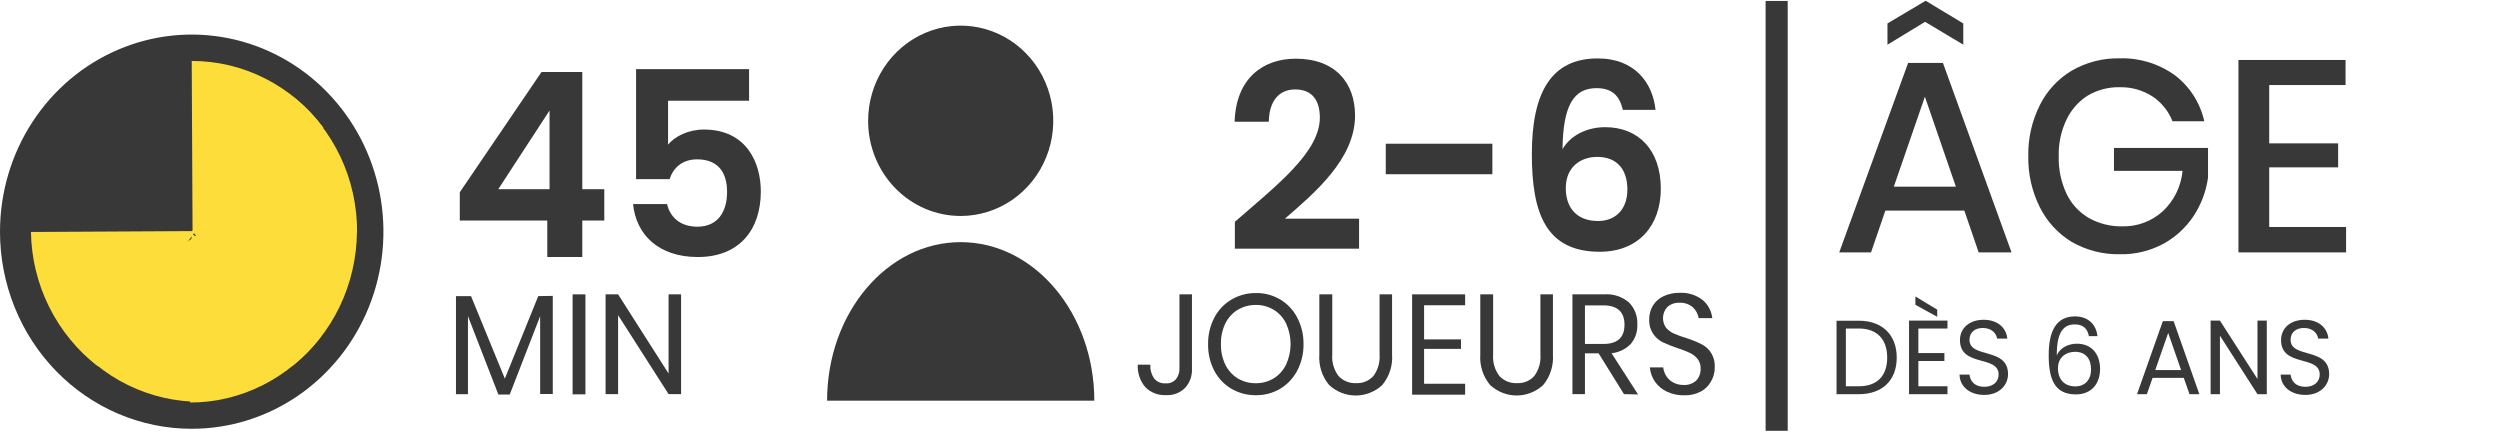
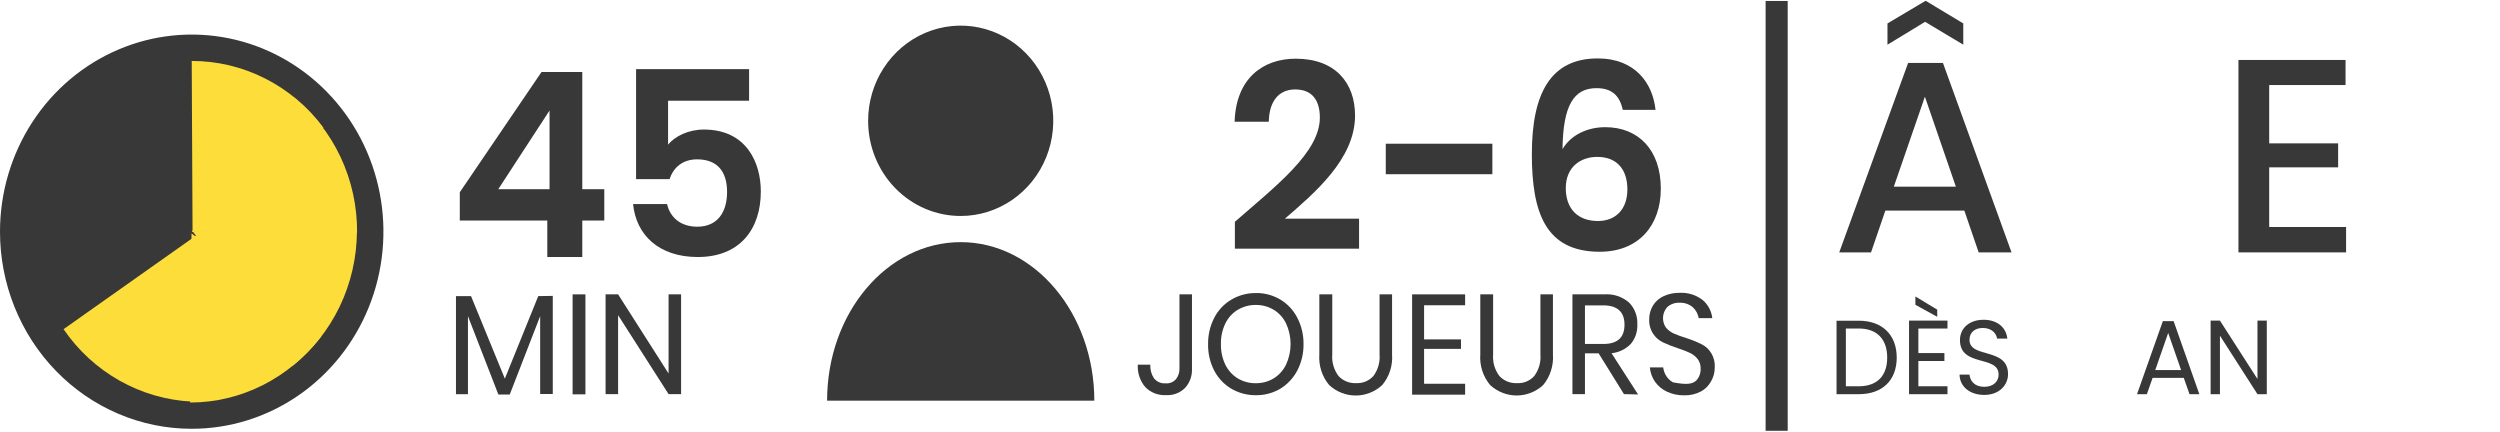
<svg xmlns="http://www.w3.org/2000/svg" width="249" height="43" viewBox="0 0 249 43" fill="none">
  <g clip-path="url(#clip0_705_3315)">
    <path fill-rule="evenodd" clip-rule="evenodd" d="M19.095 42.707C22.872 42.707 26.563 41.556 29.704 39.398C32.844 37.241 35.291 34.175 36.736 30.588C38.182 27 38.56 23.053 37.823 19.245C37.086 15.436 35.268 11.938 32.597 9.193C29.927 6.447 26.524 4.577 22.82 3.82C19.116 3.062 15.277 3.451 11.788 4.937C8.298 6.423 5.316 8.939 3.218 12.168C1.12 15.396 2.92424e-06 19.192 2.92424e-06 23.075C-0.001 25.653 0.492 28.207 1.451 30.589C2.41 32.972 3.816 35.137 5.59 36.96C7.363 38.783 9.469 40.229 11.786 41.215C14.103 42.202 16.587 42.709 19.095 42.707Z" fill="#383838" />
    <path d="M55.057 29.47V39.243H53.8V31.49L50.769 39.297H49.639L46.608 31.49V39.265H45.414V29.492H46.914L50.283 37.712L53.61 29.492L55.057 29.47Z" fill="#383838" />
    <path d="M58.309 29.318V39.276H57.031V29.318H58.309Z" fill="#383838" />
    <path d="M67.836 39.254H66.59L61.563 31.392V39.254H60.316V29.318H61.563L66.59 37.202V29.318H67.836V39.254Z" fill="#383838" />
    <path fill-rule="evenodd" clip-rule="evenodd" d="M32.212 12.716C30.669 10.647 28.683 8.971 26.408 7.818C24.133 6.666 21.631 6.068 19.095 6.07L19.179 23.075" fill="#FDDD3A" />
    <path fill-rule="evenodd" clip-rule="evenodd" d="M35.565 23.171C35.587 20.564 35.024 17.986 33.92 15.639C32.816 13.292 31.201 11.238 29.2 9.636L19.091 23.095" fill="#FDDD3A" />
    <path fill-rule="evenodd" clip-rule="evenodd" d="M29.075 36.486C31.076 34.912 32.702 32.88 33.825 30.549C34.948 28.217 35.539 25.648 35.552 23.041L19.182 23.026" fill="#FDDD3A" />
    <path fill-rule="evenodd" clip-rule="evenodd" d="M18.941 40.093C21.456 40.091 23.944 39.492 26.212 38.341C28.48 37.19 30.468 35.519 32.02 33.458L19.078 23.243" fill="#FDDD3A" />
    <path fill-rule="evenodd" clip-rule="evenodd" d="M6.331 32.785C7.774 34.902 9.678 36.654 11.895 37.906C14.112 39.157 16.583 39.873 19.116 40L19.84 23.242" fill="#FDDD3A" />
-     <path fill-rule="evenodd" clip-rule="evenodd" d="M3.084 23.105C3.121 25.69 3.738 28.239 4.888 30.555C6.038 32.871 7.691 34.892 9.717 36.459L19.475 23.015" fill="#FDDD3A" />
    <path fill-rule="evenodd" clip-rule="evenodd" d="M95.686 21.511C97.51 21.511 99.292 20.955 100.808 19.913C102.325 18.872 103.506 17.391 104.204 15.659C104.902 13.927 105.085 12.021 104.729 10.182C104.373 8.343 103.495 6.654 102.205 5.328C100.916 4.003 99.273 3.1 97.485 2.734C95.696 2.368 93.842 2.556 92.157 3.273C90.473 3.991 89.033 5.206 88.02 6.765C87.007 8.324 86.466 10.156 86.466 12.031C86.464 13.277 86.702 14.51 87.165 15.661C87.628 16.811 88.307 17.857 89.163 18.738C90.02 19.618 91.037 20.316 92.156 20.792C93.275 21.268 94.475 21.512 95.686 21.511Z" fill="#383838" />
    <path fill-rule="evenodd" clip-rule="evenodd" d="M108.994 39.905C108.994 31.218 103.037 24.117 95.686 24.117C88.335 24.117 82.379 31.186 82.379 39.905" fill="#383838" />
    <path d="M118.72 29.318V36.702C118.738 37.055 118.687 37.408 118.569 37.741C118.451 38.073 118.269 38.377 118.034 38.635C117.783 38.884 117.484 39.076 117.157 39.2C116.83 39.323 116.481 39.375 116.133 39.352C115.755 39.375 115.376 39.316 115.022 39.179C114.667 39.043 114.344 38.832 114.073 38.559C113.546 37.944 113.277 37.14 113.324 36.322H114.57C114.543 36.804 114.673 37.282 114.939 37.679C115.077 37.85 115.252 37.985 115.451 38.072C115.649 38.158 115.865 38.195 116.08 38.179C116.276 38.198 116.474 38.17 116.657 38.097C116.841 38.023 117.005 37.906 117.136 37.755C117.373 37.448 117.493 37.062 117.474 36.67V29.318H118.72Z" fill="#383838" />
    <path d="M127.508 29.829C128.23 30.256 128.819 30.885 129.208 31.642C129.628 32.45 129.843 33.354 129.831 34.27C129.844 35.19 129.63 36.098 129.208 36.909C128.813 37.662 128.225 38.289 127.508 38.722C126.771 39.153 125.937 39.374 125.089 39.363C124.236 39.372 123.394 39.151 122.65 38.722C121.928 38.295 121.336 37.671 120.939 36.92C120.521 36.108 120.31 35.2 120.326 34.281C120.312 33.366 120.522 32.462 120.939 31.653C121.329 30.893 121.922 30.264 122.65 29.84C123.391 29.402 124.234 29.177 125.089 29.188C125.937 29.172 126.773 29.394 127.508 29.829ZM123.283 30.85C122.755 31.173 122.326 31.644 122.048 32.207C121.739 32.848 121.587 33.556 121.604 34.27C121.59 34.984 121.742 35.692 122.048 36.333C122.326 36.897 122.755 37.367 123.283 37.691C123.83 38.012 124.449 38.177 125.079 38.168C125.701 38.177 126.314 38.012 126.853 37.691C127.382 37.364 127.811 36.889 128.089 36.322C128.388 35.68 128.543 34.977 128.543 34.265C128.543 33.553 128.388 32.849 128.089 32.207C127.814 31.641 127.384 31.169 126.853 30.85C126.314 30.528 125.701 30.363 125.079 30.372C124.453 30.366 123.837 30.53 123.294 30.85H123.283Z" fill="#383838" />
    <path d="M132.694 29.318V35.291C132.63 36.071 132.856 36.847 133.327 37.462C133.553 37.699 133.825 37.884 134.125 38.004C134.426 38.123 134.748 38.176 135.07 38.157C135.39 38.176 135.71 38.123 136.007 38.001C136.304 37.879 136.572 37.691 136.791 37.451C137.251 36.831 137.469 36.057 137.404 35.28V29.318H138.65V35.291C138.691 35.842 138.625 36.397 138.456 36.922C138.288 37.448 138.02 37.934 137.668 38.353C136.943 39.023 136.003 39.393 135.028 39.393C134.053 39.393 133.112 39.023 132.387 38.353C132.036 37.934 131.768 37.448 131.599 36.922C131.431 36.397 131.365 35.842 131.405 35.291V29.318H132.694Z" fill="#383838" />
    <path d="M141.839 30.404V33.803H145.514V34.748H141.839V38.222H145.926V39.308H140.646V29.318H145.926V30.404H141.839Z" fill="#383838" />
    <path d="M148.715 29.318V35.291C148.652 36.071 148.878 36.847 149.349 37.462C149.574 37.699 149.847 37.884 150.147 38.004C150.448 38.123 150.77 38.176 151.092 38.157C151.411 38.178 151.732 38.125 152.029 38.003C152.327 37.881 152.595 37.693 152.813 37.451C153.273 36.831 153.491 36.057 153.426 35.28V29.318H154.672V35.291C154.752 36.403 154.403 37.503 153.7 38.353C152.974 39.02 152.034 39.39 151.06 39.39C150.086 39.39 149.146 39.02 148.42 38.353C148.068 37.934 147.8 37.448 147.631 36.922C147.463 36.397 147.397 35.842 147.437 35.291V29.318H148.715Z" fill="#383838" />
    <path d="M161.747 39.254L159.223 35.193H157.861V39.254H156.614V29.318H159.783C160.678 29.248 161.565 29.54 162.254 30.133C162.532 30.415 162.749 30.754 162.891 31.128C163.033 31.503 163.097 31.903 163.078 32.304C163.112 33.018 162.878 33.718 162.423 34.259C161.907 34.782 161.233 35.108 160.511 35.182L163.152 39.287L161.747 39.254ZM157.861 34.259H159.688C161.103 34.259 161.8 33.618 161.8 32.337C161.8 31.056 161.082 30.415 159.688 30.415H157.861V34.259Z" fill="#383838" />
-     <path d="M170.408 38.005C170.173 38.427 169.825 38.77 169.405 38.993C168.892 39.262 168.322 39.393 167.746 39.373C167.157 39.385 166.573 39.263 166.036 39.015C165.561 38.798 165.15 38.457 164.842 38.027C164.549 37.605 164.37 37.11 164.325 36.594H165.655C165.691 36.887 165.788 37.168 165.94 37.419C166.109 37.697 166.346 37.925 166.627 38.081C166.951 38.261 167.315 38.351 167.683 38.342C168.146 38.372 168.602 38.212 168.95 37.897C169.094 37.742 169.206 37.56 169.28 37.36C169.354 37.161 169.389 36.948 169.383 36.735C169.403 36.378 169.294 36.026 169.077 35.747C168.872 35.49 168.611 35.286 168.317 35.15C167.915 34.964 167.502 34.804 167.081 34.672C166.576 34.509 166.083 34.313 165.603 34.085C165.225 33.898 164.902 33.614 164.663 33.26C164.379 32.833 164.238 32.322 164.261 31.805C164.256 31.309 164.392 30.822 164.652 30.404C164.91 30.001 165.277 29.684 165.708 29.492C166.21 29.265 166.755 29.153 167.303 29.166C168.117 29.123 168.919 29.373 169.574 29.872C170.115 30.323 170.464 30.974 170.545 31.686H169.193C169.119 31.266 168.911 30.884 168.602 30.6C168.234 30.29 167.767 30.131 167.292 30.154C166.856 30.13 166.427 30.273 166.088 30.556C165.827 30.827 165.668 31.183 165.639 31.563C165.61 31.943 165.713 32.321 165.93 32.63C166.132 32.868 166.38 33.061 166.659 33.195C167.072 33.375 167.495 33.531 167.926 33.662C168.439 33.823 168.941 34.023 169.426 34.259C169.861 34.462 170.226 34.799 170.47 35.222C170.713 35.645 170.824 36.136 170.788 36.626C170.788 37.113 170.657 37.591 170.408 38.005Z" fill="#383838" />
+     <path d="M170.408 38.005C170.173 38.427 169.825 38.77 169.405 38.993C168.892 39.262 168.322 39.393 167.746 39.373C167.157 39.385 166.573 39.263 166.036 39.015C165.561 38.798 165.15 38.457 164.842 38.027C164.549 37.605 164.37 37.11 164.325 36.594H165.655C165.691 36.887 165.788 37.168 165.94 37.419C166.109 37.697 166.346 37.925 166.627 38.081C168.146 38.372 168.602 38.212 168.95 37.897C169.094 37.742 169.206 37.56 169.28 37.36C169.354 37.161 169.389 36.948 169.383 36.735C169.403 36.378 169.294 36.026 169.077 35.747C168.872 35.49 168.611 35.286 168.317 35.15C167.915 34.964 167.502 34.804 167.081 34.672C166.576 34.509 166.083 34.313 165.603 34.085C165.225 33.898 164.902 33.614 164.663 33.26C164.379 32.833 164.238 32.322 164.261 31.805C164.256 31.309 164.392 30.822 164.652 30.404C164.91 30.001 165.277 29.684 165.708 29.492C166.21 29.265 166.755 29.153 167.303 29.166C168.117 29.123 168.919 29.373 169.574 29.872C170.115 30.323 170.464 30.974 170.545 31.686H169.193C169.119 31.266 168.911 30.884 168.602 30.6C168.234 30.29 167.767 30.131 167.292 30.154C166.856 30.13 166.427 30.273 166.088 30.556C165.827 30.827 165.668 31.183 165.639 31.563C165.61 31.943 165.713 32.321 165.93 32.63C166.132 32.868 166.38 33.061 166.659 33.195C167.072 33.375 167.495 33.531 167.926 33.662C168.439 33.823 168.941 34.023 169.426 34.259C169.861 34.462 170.226 34.799 170.47 35.222C170.713 35.645 170.824 36.136 170.788 36.626C170.788 37.113 170.657 37.591 170.408 38.005Z" fill="#383838" />
    <path d="M195.649 20.979H187.781L186.355 25.138H183.187L190.051 6.266H193.516L200.349 25.138H197.075L195.649 20.979ZM191.741 2.172L187.992 4.452V2.335L191.794 0.076L195.543 2.335V4.452L191.741 2.172ZM194.804 18.59L191.72 9.632L188.626 18.59H194.804Z" fill="#383838" />
-     <path d="M216.613 7.493C218.093 8.611 219.134 10.236 219.549 12.075H216.381C215.98 11.064 215.287 10.204 214.395 9.61C213.409 8.976 212.263 8.655 211.1 8.687C209.99 8.666 208.895 8.955 207.932 9.523C207.021 10.101 206.288 10.933 205.82 11.923C205.282 13.05 205.018 14.295 205.049 15.55C205.013 16.857 205.285 18.153 205.841 19.328C206.331 20.335 207.103 21.167 208.059 21.717C209.082 22.286 210.233 22.57 211.396 22.543C212.859 22.578 214.282 22.052 215.388 21.066C216.523 20.02 217.235 18.575 217.384 17.016H210.551V14.735H219.919V17.7C219.725 19.079 219.227 20.394 218.462 21.544C217.69 22.697 216.657 23.64 215.452 24.291C214.122 25 212.64 25.355 211.142 25.322C209.459 25.356 207.797 24.928 206.326 24.084C204.972 23.262 203.873 22.061 203.158 20.621C202.377 19.053 201.985 17.311 202.017 15.55C201.985 13.792 202.377 12.053 203.158 10.49C203.87 9.053 204.97 7.858 206.326 7.047C207.788 6.201 209.444 5.773 211.121 5.81C213.08 5.748 215.007 6.338 216.613 7.493Z" fill="#383838" />
    <path d="M226.013 8.47V14.279H232.878V16.668H226.013V22.608H233.67V25.138H222.95V5.972H233.617V8.47H226.013Z" fill="#383838" />
    <path d="M176.955 1.195V41.806" stroke="#383838" stroke-width="2.2" stroke-linecap="square" />
    <path d="M122.994 24.766V22.089C127.125 18.485 131.457 15.164 131.457 11.714C131.457 10.041 130.731 8.908 129.003 8.908C127.326 8.908 126.399 10.144 126.374 12.126H122.969C123.094 7.827 125.773 5.845 129.053 5.845C132.985 5.845 134.963 8.239 134.963 11.508C134.963 15.859 130.881 19.257 127.977 21.78H135.363V24.766H122.994Z" fill="#383838" />
    <path d="M138.023 17.352V14.314H148.64V17.352H138.023Z" fill="#383838" />
    <path d="M164.891 10.942H161.636C161.31 9.552 160.584 8.78 159.007 8.78C156.728 8.78 155.677 10.53 155.626 14.855C156.453 13.439 158.105 12.667 159.883 12.667C163.138 12.667 165.417 14.881 165.417 18.794C165.417 22.423 163.239 25.075 159.332 25.075C153.924 25.075 152.572 21.162 152.572 15.344C152.572 9.217 154.5 5.819 159.132 5.819C162.863 5.819 164.616 8.291 164.891 10.942ZM159.082 15.627C157.454 15.627 155.952 16.605 155.952 18.742C155.952 20.75 157.104 22.011 159.157 22.011C160.96 22.011 162.087 20.802 162.087 18.871C162.087 16.94 161.11 15.627 159.082 15.627Z" fill="#383838" />
    <path d="M54.51 25.599V21.964H45.795V19.148L53.937 7.168H57.996V18.841H60.187V21.964H57.996V25.599H54.51ZM49.63 18.841H54.734V11.008L49.63 18.841Z" fill="#383838" />
    <path d="M63.353 6.886H74.608V10.035H66.54V14.412C67.212 13.568 68.582 12.902 70.101 12.902C74.334 12.902 75.778 16.178 75.778 19.071C75.778 22.885 73.636 25.599 69.503 25.599C65.594 25.599 63.353 23.372 63.054 20.326H66.44C66.739 21.631 67.76 22.578 69.453 22.578C71.495 22.578 72.416 21.093 72.416 19.122C72.416 17.023 71.395 15.871 69.428 15.871C67.984 15.871 67.063 16.691 66.689 17.843H63.353V6.886Z" fill="#383838" />
    <path d="M185.136 31.943C187.474 31.943 188.914 33.35 188.914 35.618C188.914 37.886 187.474 39.261 185.136 39.261H182.92V31.943H185.136ZM183.849 38.473H185.136C186.994 38.473 187.965 37.403 187.965 35.618C187.965 33.833 186.994 32.72 185.136 32.72H183.849V38.473Z" fill="#383838" />
    <path d="M193.969 31.933V32.72H191.069V35.166H193.663V35.954H191.069V38.473H193.969V39.261H190.14V31.933H193.969ZM190.773 30.358V29.529L192.948 30.841V31.555L190.773 30.358Z" fill="#383838" />
    <path d="M200.001 37.266C200.001 38.305 199.174 39.334 197.632 39.334C196.203 39.334 195.192 38.515 195.171 37.308H196.162C196.223 37.917 196.642 38.526 197.632 38.526C198.531 38.526 199.062 38.001 199.062 37.308C199.062 35.334 195.212 36.594 195.212 33.875C195.212 32.668 196.162 31.849 197.571 31.849C198.929 31.849 199.818 32.615 199.93 33.728H198.909C198.848 33.235 198.398 32.678 197.53 32.668C196.764 32.647 196.162 33.056 196.162 33.844C196.162 35.733 200.001 34.557 200.001 37.266Z" fill="#383838" />
-     <path d="M208.911 33.476H208.054C207.911 32.741 207.492 32.311 206.655 32.311C205.48 32.311 204.847 33.14 204.857 35.397C205.174 34.652 205.981 34.232 206.859 34.232C208.237 34.232 209.167 35.166 209.167 36.762C209.167 38.148 208.37 39.282 206.757 39.282C204.571 39.282 204.051 37.665 204.051 35.366C204.051 32.983 204.796 31.513 206.665 31.513C208.074 31.513 208.789 32.416 208.911 33.476ZM206.665 35.04C205.817 35.04 204.97 35.555 204.97 36.689C204.97 37.697 205.542 38.484 206.706 38.484C207.666 38.484 208.268 37.822 208.268 36.794C208.268 35.723 207.727 35.04 206.665 35.04Z" fill="#383838" />
    <path d="M218.075 39.261L217.503 37.633H214.399L213.827 39.261H212.847L215.42 31.985H216.492L219.055 39.261H218.075ZM217.238 36.857L215.951 33.161L214.664 36.857H217.238Z" fill="#383838" />
    <path d="M224.844 31.933H225.773V39.261H224.844L221.106 33.434V39.261H220.177V31.933H221.106L224.844 37.749V31.933Z" fill="#383838" />
-     <path d="M231.983 37.266C231.983 38.305 231.156 39.334 229.614 39.334C228.184 39.334 227.173 38.515 227.153 37.308H228.144C228.205 37.917 228.623 38.526 229.614 38.526C230.513 38.526 231.044 38.001 231.044 37.308C231.044 35.334 227.194 36.594 227.194 33.875C227.194 32.668 228.144 31.849 229.553 31.849C230.911 31.849 231.799 32.615 231.912 33.728H230.89C230.829 33.235 230.38 32.678 229.512 32.668C228.746 32.647 228.144 33.056 228.144 33.844C228.144 35.733 231.983 34.557 231.983 37.266Z" fill="#383838" />
  </g>
  <defs>
    <clipPath id="clip0_705_3315">
      <rect width="249" height="43" fill="white" />
    </clipPath>
  </defs>
</svg>